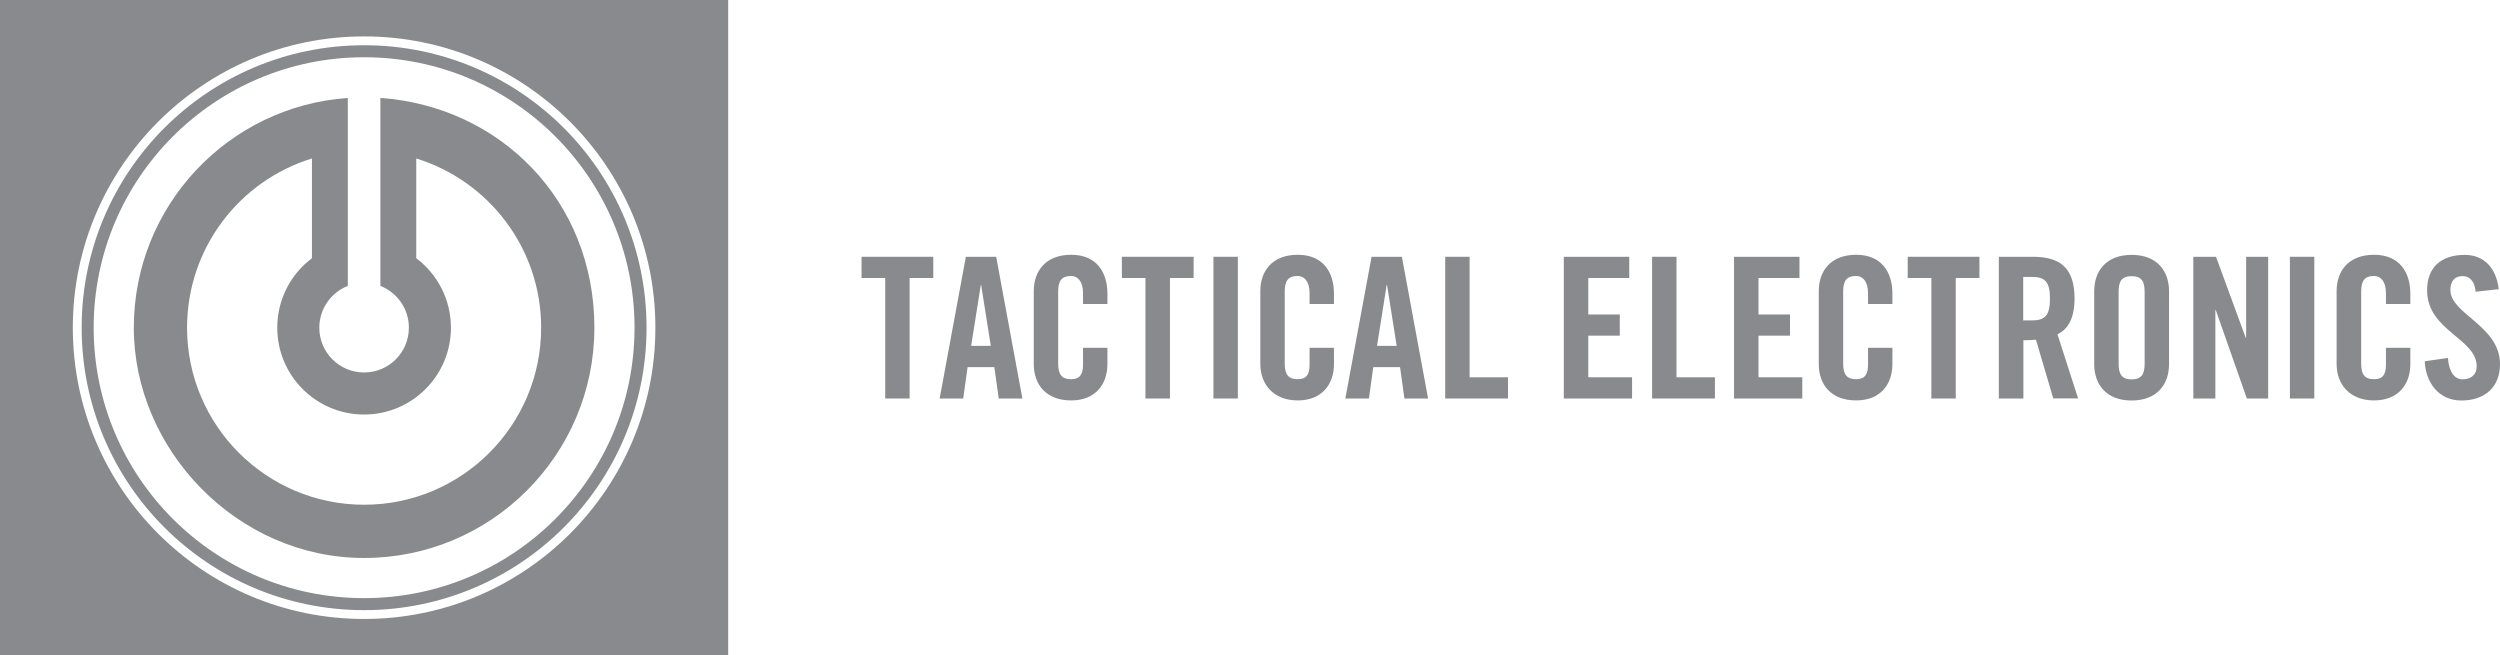
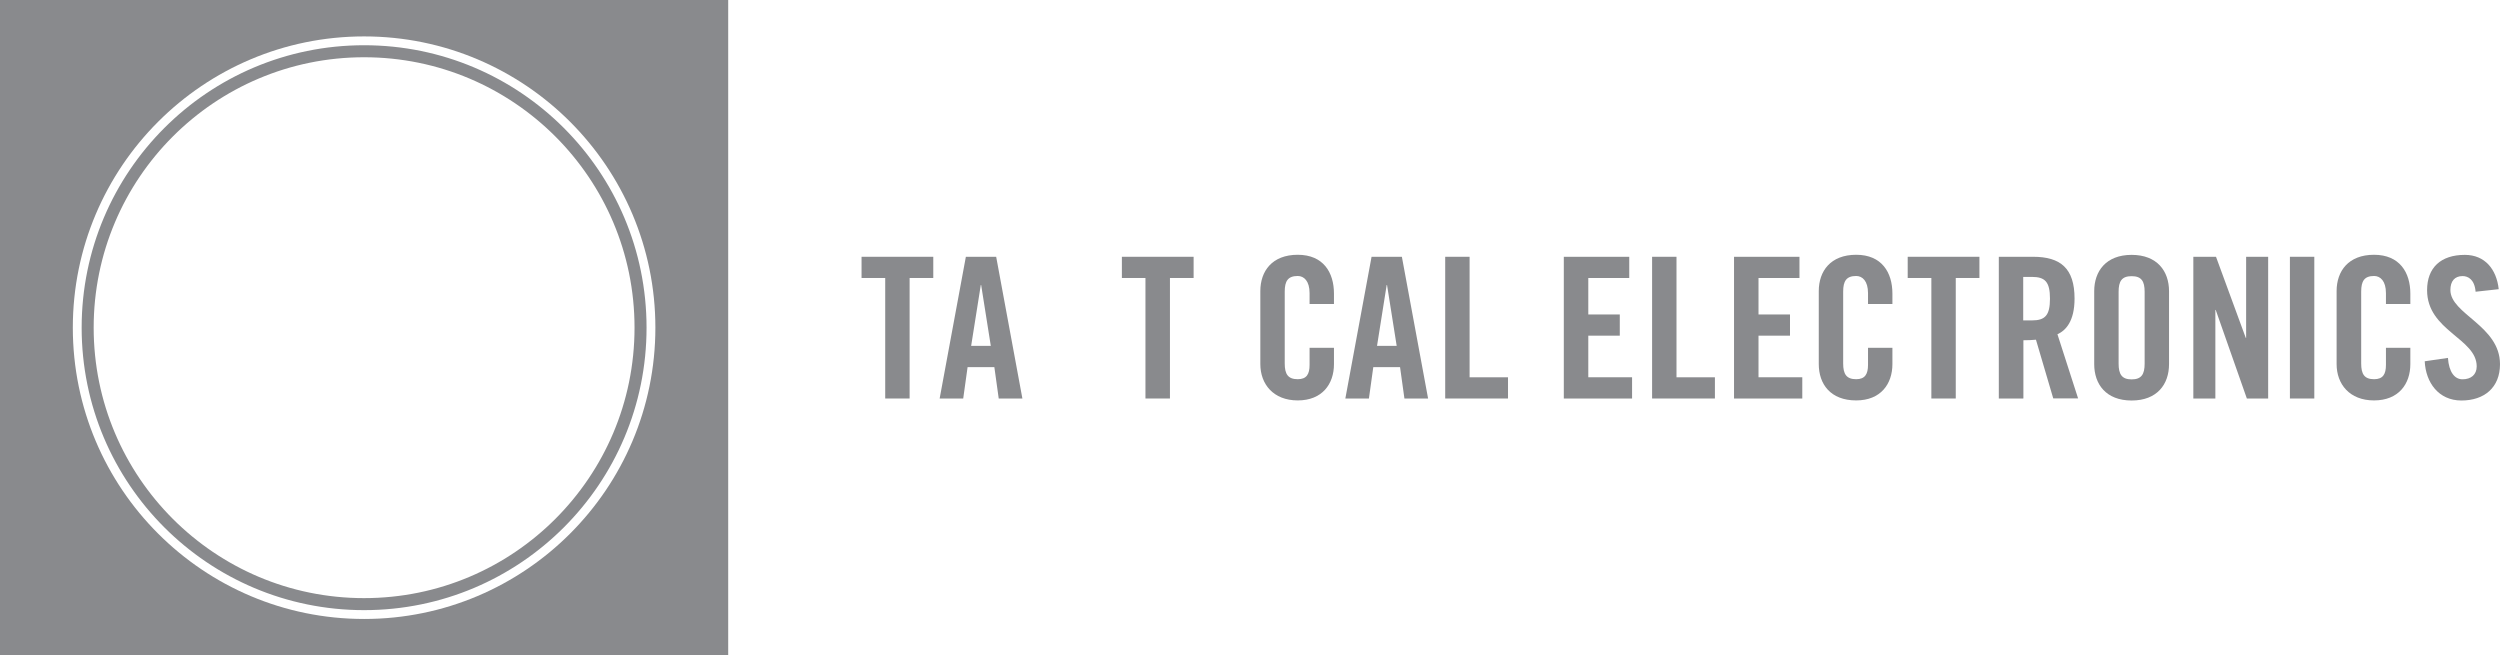
<svg xmlns="http://www.w3.org/2000/svg" id="Layer_2" viewBox="0 0 274.65 72">
  <defs>
    <style>.cls-1{fill:#898a8d;}</style>
  </defs>
  <g id="NAV_Bar">
    <path class="cls-1" d="m40,4.97c-17.14,0-31.03,13.89-31.03,31.03s13.89,31.03,31.03,31.03,31.03-13.89,31.03-31.03S57.14,4.97,40,4.97Zm0,60.74c-16.41,0-29.71-13.3-29.71-29.71S23.59,6.29,40,6.29s29.71,13.3,29.71,29.71-13.3,29.71-29.71,29.71Z" />
-     <path class="cls-1" d="m41.79,10.76v20.65c1.83.72,3.13,2.5,3.13,4.59,0,2.72-2.2,4.92-4.92,4.92s-4.92-2.2-4.92-4.92c0-2.09,1.3-3.87,3.13-4.59V10.76c-13.14.92-23.51,11.87-23.51,25.24s11.33,25.3,25.3,25.3,25.3-11.33,25.3-25.3-10.37-24.32-23.51-25.24Zm-1.79,44.69c-10.74,0-19.45-8.71-19.45-19.45,0-8.75,5.77-16.15,13.72-18.59v10.96c-2.32,1.74-3.81,4.51-3.81,7.63,0,5.27,4.27,9.54,9.54,9.54s9.54-4.27,9.54-9.54c0-3.12-1.5-5.89-3.81-7.63v-10.96c7.94,2.45,13.72,9.84,13.72,18.59,0,10.74-8.71,19.45-19.45,19.45Z" />
    <path class="cls-1" d="m0,0v72h80V0H0Zm40,68c-17.67,0-32-14.33-32-32S22.33,4,40,4s32,14.33,32,32-14.33,32-32,32Z" />
    <path class="cls-1" d="m97.25,30.54h-2.6v-2.33h7.88v2.33h-2.6v13.24h-2.68v-13.24Z" />
    <path class="cls-1" d="m105.83,43.78h-2.6l2.88-15.57h3.33l2.88,15.57h-2.6l-.48-3.45h-2.94l-.48,3.45Zm.86-5.78h2.16l-1.06-6.69h-.04l-1.06,6.69Z" />
-     <path class="cls-1" d="m118.98,33.41v-1.21c0-1.32-.61-1.88-1.3-1.88-1.08,0-1.43.56-1.43,1.72v7.89c0,1.16.35,1.73,1.43,1.73.97,0,1.3-.56,1.3-1.57v-1.88h2.68v1.79c0,2.2-1.3,3.99-3.98,3.99-2.81,0-4.11-1.79-4.11-3.99v-8.02c0-2.2,1.3-3.99,4.11-3.99s3.98,1.94,3.98,4.27v1.14h-2.68Z" />
    <path class="cls-1" d="m125.85,30.54h-2.6v-2.33h7.88v2.33h-2.6v13.24h-2.69v-13.24Z" />
-     <path class="cls-1" d="m133.31,43.78v-15.57h2.68v15.57h-2.68Z" />
    <path class="cls-1" d="m143.87,33.41v-1.21c0-1.32-.61-1.88-1.3-1.88-1.08,0-1.43.56-1.43,1.72v7.89c0,1.16.35,1.73,1.43,1.73.98,0,1.3-.56,1.3-1.57v-1.88h2.68v1.79c0,2.2-1.3,3.99-3.98,3.99s-4.11-1.79-4.11-3.99v-8.02c0-2.2,1.3-3.99,4.11-3.99s3.98,1.94,3.98,4.27v1.14h-2.68Z" />
    <path class="cls-1" d="m150.4,43.78h-2.6l2.88-15.57h3.33l2.88,15.57h-2.6l-.48-3.45h-2.94l-.48,3.45Zm.87-5.78h2.17l-1.06-6.69h-.04l-1.06,6.69Z" />
    <path class="cls-1" d="m158.77,43.78v-15.57h2.68v13.24h4.22v2.33h-6.9Z" />
    <path class="cls-1" d="m171.8,43.78v-15.57h7.19v2.33h-4.5v4.01h3.46v2.33h-3.46v4.57h4.81v2.33h-7.49Z" />
    <path class="cls-1" d="m181.5,43.78v-15.57h2.68v13.24h4.22v2.33h-6.9Z" />
    <path class="cls-1" d="m190.5,43.78v-15.57h7.19v2.33h-4.5v4.01h3.46v2.33h-3.46v4.57h4.81v2.33h-7.49Z" />
    <path class="cls-1" d="m205.22,33.41v-1.21c0-1.32-.61-1.88-1.3-1.88-1.08,0-1.43.56-1.43,1.72v7.89c0,1.16.35,1.73,1.43,1.73.97,0,1.3-.56,1.3-1.57v-1.88h2.68v1.79c0,2.2-1.3,3.99-3.98,3.99-2.82,0-4.11-1.79-4.11-3.99v-8.02c0-2.2,1.3-3.99,4.11-3.99s3.98,1.94,3.98,4.27v1.14h-2.68Z" />
    <path class="cls-1" d="m212.18,30.54h-2.6v-2.33h7.88v2.33h-2.6v13.24h-2.68v-13.24Z" />
    <path class="cls-1" d="m222.27,43.78h-2.68v-15.57h3.77c3.01,0,4.55,1.27,4.55,4.59,0,2.5-.97,3.51-1.88,3.92l2.27,7.05h-2.73l-1.9-6.45c-.35.04-.91.06-1.38.06v6.38Zm0-8.58h.95c1.45,0,1.99-.54,1.99-2.39s-.54-2.39-1.99-2.39h-.95v4.79Z" />
    <path class="cls-1" d="m230.07,31.99c0-2.2,1.3-3.99,4.11-3.99s4.11,1.79,4.11,3.99v8.02c0,2.2-1.3,3.99-4.11,3.99s-4.11-1.79-4.11-3.99v-8.02Zm2.68,7.96c0,1.16.35,1.73,1.43,1.73s1.43-.56,1.43-1.73v-7.89c0-1.16-.34-1.72-1.43-1.72s-1.43.56-1.43,1.72v7.89Z" />
    <path class="cls-1" d="m240.96,43.78v-15.57h2.49l3.27,8.91h.04v-8.91h2.42v15.57h-2.34l-3.42-9.73h-.04v9.73h-2.43Z" />
    <path class="cls-1" d="m251.57,43.78v-15.57h2.68v15.57h-2.68Z" />
    <path class="cls-1" d="m262.12,33.41v-1.21c0-1.32-.61-1.88-1.3-1.88-1.08,0-1.42.56-1.42,1.72v7.89c0,1.16.34,1.73,1.42,1.73.98,0,1.3-.56,1.3-1.57v-1.88h2.68v1.79c0,2.2-1.3,3.99-3.99,3.99s-4.11-1.79-4.11-3.99v-8.02c0-2.2,1.3-3.99,4.11-3.99s3.99,1.94,3.99,4.27v1.14h-2.68Z" />
    <path class="cls-1" d="m271.97,32.05c-.11-1.34-.82-1.72-1.43-1.72-.87,0-1.34.56-1.34,1.53,0,2.65,5.45,3.92,5.45,8.15,0,2.57-1.73,3.99-4.24,3.99s-3.92-1.98-4.03-4.31l2.55-.37c.11,1.57.74,2.35,1.6,2.35.93,0,1.56-.5,1.56-1.42,0-3.08-5.45-3.9-5.45-8.37,0-2.48,1.51-3.88,4.15-3.88,2.19,0,3.48,1.57,3.72,3.77l-2.55.28Z" />
  </g>
</svg>